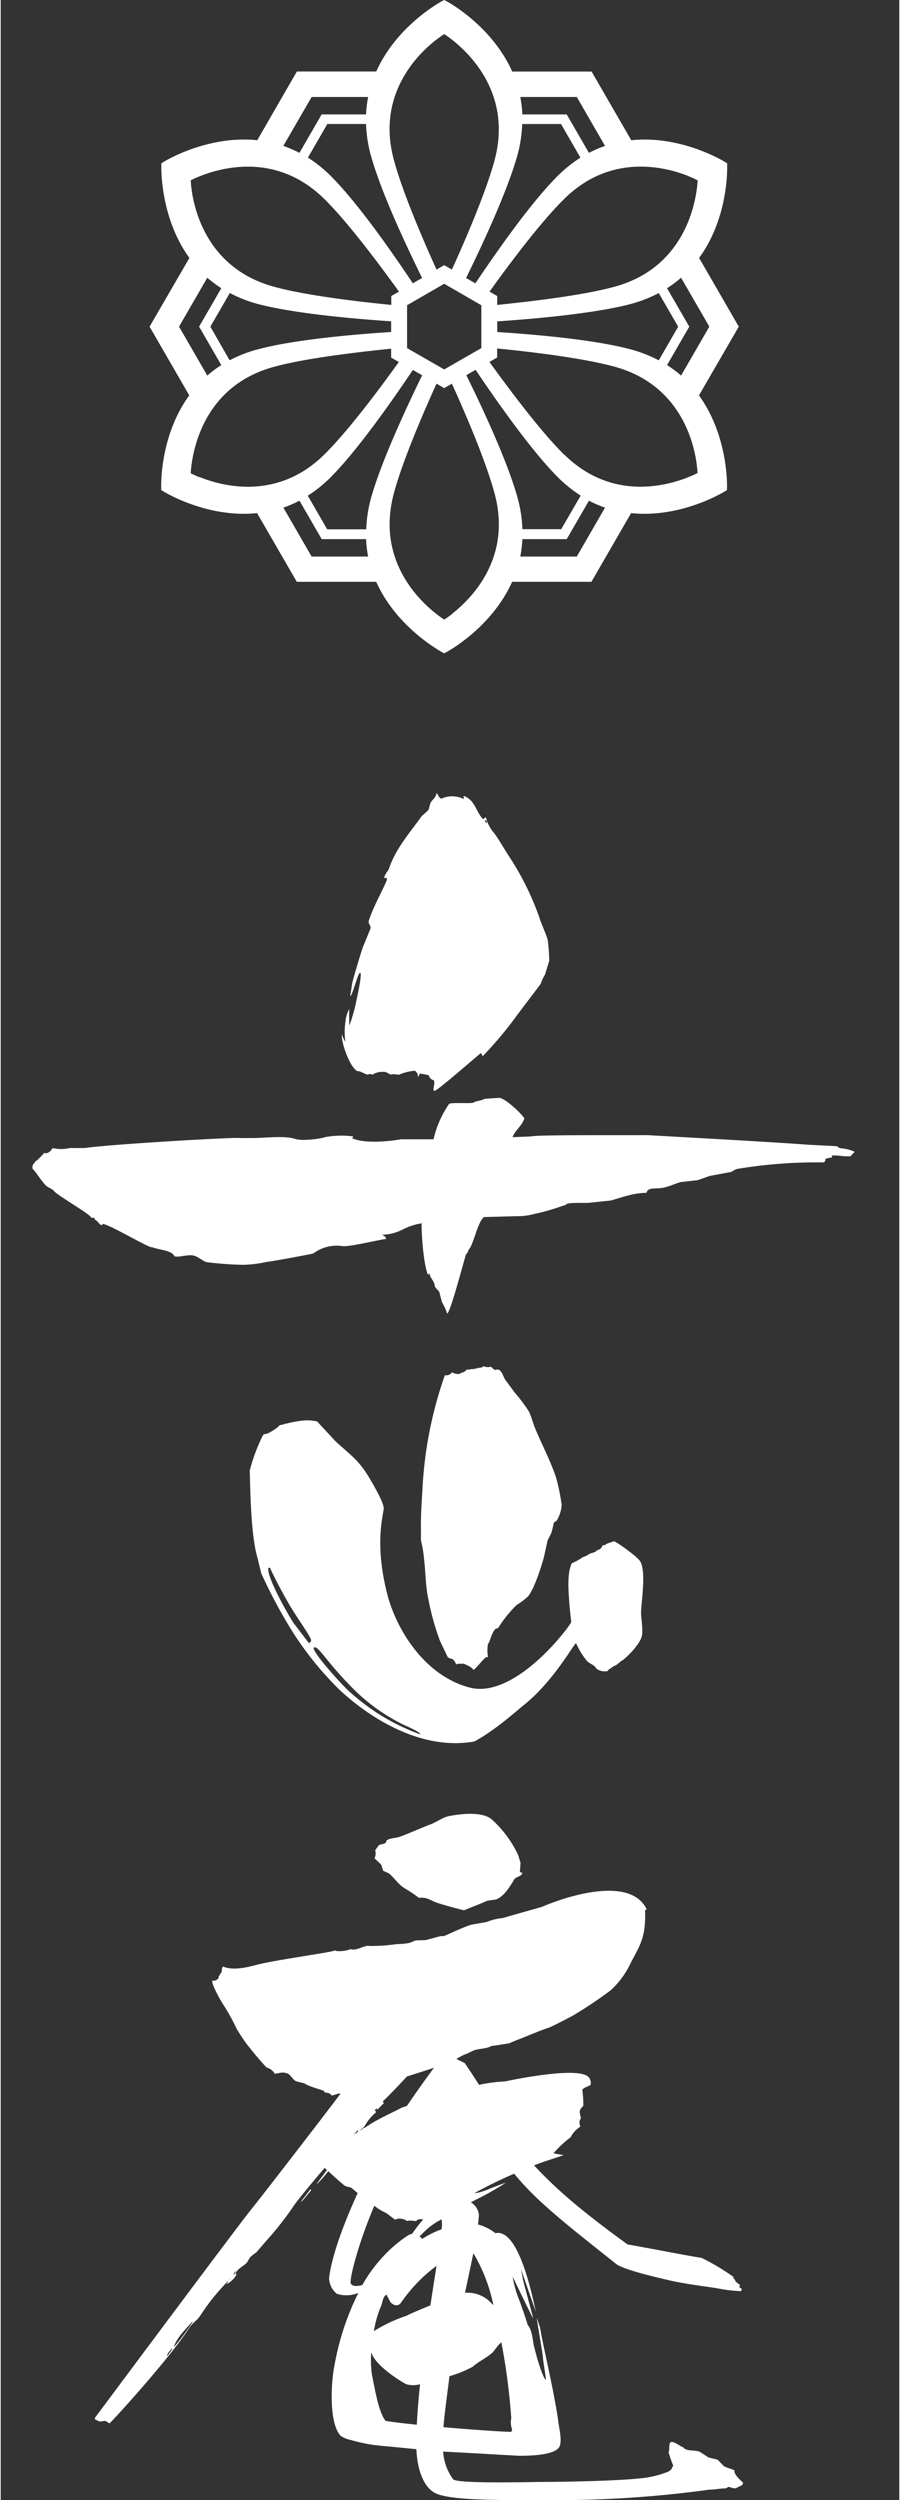
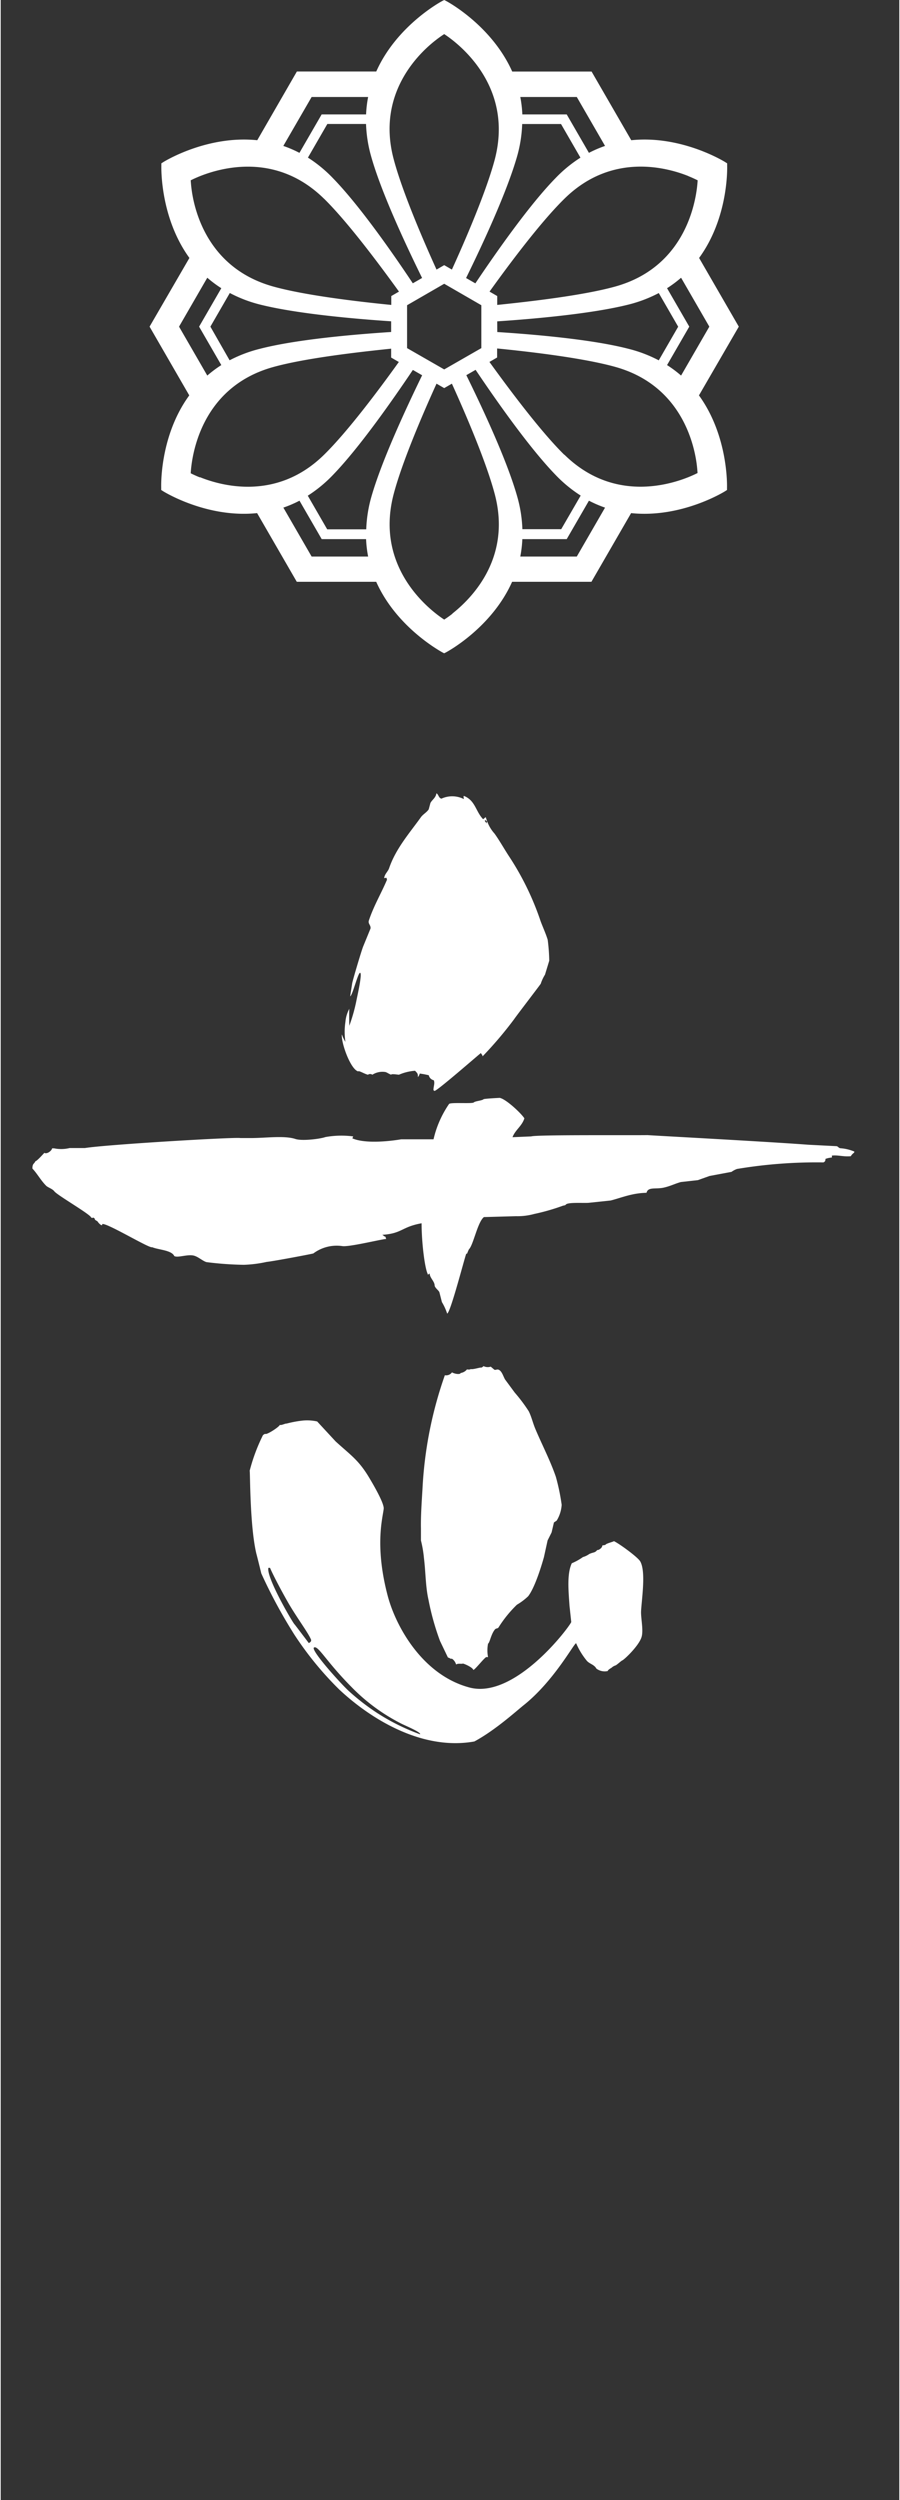
<svg xmlns="http://www.w3.org/2000/svg" viewBox="0 0 180 500.8" width="180px" height="500px">
  <rect x="0" y="0" width="180" height="500.8" fill="#333333" stroke="none" />
  <defs>
    <style>.cls-1,.cls-2{fill:#FFFFFF;}.cls-2{fill-rule:evenodd;}.cls-3{fill:none;}</style>
  </defs>
  <title>アセット 1</title>
  <g id="lay2" data-name="lay1">
    <g id="lay2" data-name="lay2">
      <path class="cls-1" d="M147.85,65.43l-7.95-13.76c6-8.22,5.62-18.34,5.62-18.49l0-.46-.39-.25c-.13-.08-8.73-5.43-18.82-4.38l-7.95-13.76H102.46C98.32,5.05,89.39.28,89.25.21L88.84,0l-.41.21c-.13.07-9.07,4.84-13.2,14.11H59.33L51.39,28.09c-10.1-1.05-18.7,4.3-18.82,4.38l-.39.25,0,.46c0,.15-.34,10.27,5.62,18.49L29.82,65.43,37.77,79.2c-6,8.22-5.62,18.34-5.62,18.49l0,.46.39.25c.13.08,8.73,5.43,18.82,4.38l7.95,13.76H75.22c4.14,9.27,13.07,14,13.2,14.11l.41.21.41-.21c.13-.07,9.07-4.84,13.2-14.11h15.89l7.95-13.76c10.1,1.05,18.69-4.3,18.82-4.38l.39-.25,0-.46c0-.15.34-10.27-5.62-18.49Zm-11.56,9.8a23.3,23.3,0,0,0-2.81-2.1l4.45-7.7-4.45-7.7a23.3,23.3,0,0,0,2.81-2.1l5.66,9.8ZM104.5,106a27,27,0,0,0-1-6.41c-2-7.17-6.85-17.56-10.23-24.44l1.86-1.07c4.27,6.36,10.86,15.73,16.05,21.08a27,27,0,0,0,5,4.11L112.28,106ZM74.22,99.62a27.05,27.05,0,0,0-1,6.41H65.4l-3.89-6.74a27,27,0,0,0,5-4.11c5.19-5.35,11.78-14.72,16.05-21.08l1.86,1.07C81.07,82.06,76.25,92.45,74.22,99.62ZM45.85,72.17,42,65.43l3.89-6.74A27,27,0,0,0,51.92,61c7.23,1.82,18.64,2.85,26.29,3.36v2.14C70.56,67,59.15,68,51.92,69.87A27,27,0,0,0,45.85,72.17ZM73.18,24.83a27,27,0,0,0,1,6.41c2,7.17,6.85,17.56,10.23,24.44l-1.86,1.07C78.33,50.4,71.73,41,66.54,35.68a27,27,0,0,0-5-4.11l3.89-6.74ZM81.4,69.73V61.14l7.44-4.3,7.44,4.3v8.59L88.84,74Zm22.06-38.48a27,27,0,0,0,1-6.41h7.78l3.89,6.74a27,27,0,0,0-5,4.11C105.94,41,99.35,50.4,95.08,56.76l-1.86-1.07C96.6,48.81,101.42,38.42,103.46,31.25Zm-4,33.12c7.65-.51,19.06-1.54,26.29-3.36a27,27,0,0,0,6.07-2.31l3.89,6.74-3.89,6.74a27,27,0,0,0-6.07-2.31C118.53,68,107.12,67,99.47,66.51Zm38.31-29.08c.82.33,1.44.63,1.84.83-.16,2.91-1.69,17.18-16.56,21.29-6.46,1.79-17.11,3-23.59,3.67V59.3l-1.54-.89c3.79-5.29,10.19-13.89,15-18.6C122.38,30.48,133.46,33.54,137.78,35.28ZM115.4,19.43l5.66,9.8a23.3,23.3,0,0,0-3.23,1.39l-4.45-7.7h-8.89a23.32,23.32,0,0,0-.41-3.49ZM87.2,8c.69-.54,1.27-.93,1.64-1.17,2.44,1.59,14,10.05,10.16,25C97.31,38.27,93.06,48.12,90.38,54l-1.54-.89L87.3,54c-2.69-5.93-6.93-15.77-8.62-22.26C75.34,18.91,83.52,10.84,87.2,8ZM62.28,19.43H73.6a23.32,23.32,0,0,0-.41,3.49H64.29l-4.45,7.7a23.29,23.29,0,0,0-3.23-1.39Zm2.5,20.38c4.78,4.7,11.18,13.31,15,18.6l-1.54.89v1.78c-6.48-.64-17.13-1.88-23.59-3.67C41.8,53.86,38.9,42.74,38.26,38.12c-.12-.87-.17-1.57-.2-2C40.66,34.8,53.78,29,64.77,39.81ZM41.38,55.63a23.31,23.31,0,0,0,2.81,2.1l-4.45,7.7,4.45,7.7a23.31,23.31,0,0,0-2.81,2.1l-5.66-9.8Zm-1.48,40c-.82-.33-1.44-.63-1.84-.83.16-2.91,1.69-17.18,16.56-21.29,6.46-1.79,17.11-3,23.59-3.67v1.78l1.54.89c-3.79,5.29-10.19,13.89-15,18.6C55.3,100.39,44.22,97.33,39.9,95.58Zm22.38,15.85-5.66-9.8a23.32,23.32,0,0,0,3.23-1.39l4.45,7.7h8.89a23.3,23.3,0,0,0,.41,3.49Zm28.2,11.46c-.69.54-1.27.93-1.64,1.17-2.44-1.59-14-10.05-10.16-25,1.68-6.49,5.93-16.33,8.62-22.26l1.54.89,1.54-.89c2.69,5.93,6.93,15.77,8.62,22.26C102.34,112,94.15,120,90.48,122.9Zm24.92-11.46H104.08a23.3,23.3,0,0,0,.41-3.49h8.89l4.45-7.7a23.3,23.3,0,0,0,3.23,1.39Zm-2.5-20.38c-4.78-4.7-11.18-13.31-15-18.6l1.54-.89V69.8c6.48.64,17.13,1.88,23.59,3.67,12.82,3.54,15.71,14.66,16.36,19.28.12.87.17,1.57.2,2C137,96.07,123.89,101.88,112.9,91.06Z" />
      <path class="cls-2" d="M128.12,312.78c-.48-.87-4.3-3.64-5.29-4.08,0,.11-1.73.5-1.69.76l-.64.11c.08.4-.71,1-1,.9-.5.63-.74.4-1.62.82a3.93,3.93,0,0,1-1.25.6,11.12,11.12,0,0,1-2.23,1.24c-1,2.1-.66,5.57-.46,8.52l.35,3.26c-.48,1.14-11.33,15.52-20.39,13.11-9.45-2.52-14.78-12.28-16.39-18.4-2.66-10.12-.95-15.74-.79-17.42.1-1.11-2.13-4.9-2.85-6.11-2.14-3.61-3.66-4.52-6.78-7.36l-3.7-4a9.2,9.2,0,0,0-3.15-.15,22.62,22.62,0,0,0-3,.58c-.16-.08-1.1.42-1.32.24-.16.46-2.69,2.07-2.91,1.81-.09,0-.49.17-.57.45a36.19,36.19,0,0,0-2.57,6.95c.11-.05,0,10.9,1.33,16.56.2.73.82,3.26,1,4a101.62,101.62,0,0,0,6.63,12.27,66.09,66.09,0,0,0,9,11c6.1,5.71,16.43,12.29,27.05,10.39,4.14-2.23,8.3-6,9.83-7.23,6.29-5,10.35-12.87,10.57-12.42a14.65,14.65,0,0,0,2.14,3.5c.55.62,1.48.75,1.9,1.55a2.76,2.76,0,0,0,2.28.49c0-.21.6-.57.73-.63a2.19,2.19,0,0,1,.87-.51c.37-.21,1.2-1,1.35-1,.68-.43,3.3-3,3.81-4.63.43-1.34-.12-3.66-.09-5.14C128.4,320.27,129.27,314.86,128.12,312.78Zm-66.4,16.35s-2.84-3.77-2.86-3.76c-.3-.21-5.71-9.42-5.24-11.32l.19,0,.14,0c.41,1,1.85,3.84,3.55,6.83s4.1,6.16,4.66,7.54C62.31,328.84,61.81,329.06,61.72,329.13ZM84,347.39A42.57,42.57,0,0,1,75.22,343a45.26,45.26,0,0,1-5.38-4.17c-1.55-1.37-7.92-8.42-7.07-8.83s2.41,2.78,7.47,7.89a37.72,37.72,0,0,0,9.88,7.3C80.66,345.5,84.32,347,84,347.39Z" />
      <path class="cls-2" d="M85.69,320.44A51.82,51.82,0,0,0,88,328.7L89.58,332a2.83,2.83,0,0,1,.68.33c-.11-.35.73.25.93,1l.11.08c.13-.27,1.21-.07,1.23-.18s2,.71,2.14,1.27c.33,0,2.48-2.8,2.66-2.57l.29,0a7.22,7.22,0,0,1,0-2.69c.37-.23.58-1.9,1.4-2.87.2-.24.56-.11.73-.43a24.14,24.14,0,0,1,3.65-4.5,12.37,12.37,0,0,0,2.26-1.7c1.25-1.62,2.51-5.52,3.16-7.85l.73-3.33.8-1.6.47-2,.55-.37a6.85,6.85,0,0,0,1-3.17,42.41,42.41,0,0,0-1.17-5.62c-1.15-3.33-2.81-6.49-4.13-9.64-.49-1.18-.75-2.39-1.3-3.48a32.51,32.51,0,0,0-2.8-3.73l-1.94-2.63c-.34-.58-.55-1.4-1.05-1.81s-.75,0-1.1-.15l-.72-.61a1.91,1.91,0,0,1-1.45-.11c-.09.15-.45.36-.54.3s-1.81.47-2,.27c0,.11-.52.17-.76.08a2,2,0,0,1-1.27.73c-.12.39-1.33.15-1.74-.13a1.44,1.44,0,0,1-1.43.58,80.41,80.41,0,0,0-4.48,22.75c-.17,2.8-.36,5.62-.31,7.86l0,2.49a22.92,22.92,0,0,1,.6,3.5C85.14,315,85.09,317.79,85.69,320.44Z" />
-       <path class="cls-2" d="M75.61,346h0Z" />
      <path class="cls-2" d="M71.6,214.61c.14-.23,1.37.57,2,.67,0-.11.54-.26.84,0a3.75,3.75,0,0,1,2.65-.54c.35.11.77.43,1.13.53,0-.23,1.3,0,1.56,0a10,10,0,0,1,3.23-.79c.35.43.61.49.55,1.25.08,0,.33-.43.38-.69a17.25,17.25,0,0,1,1.81.34,1.3,1.3,0,0,0,1,1c.27.62-.08,1.23-.06,2l.19.14c.36.17,8.71-7.14,9.31-7.59.15.34.25.22.34.66a76.93,76.93,0,0,0,6.34-7.47c.25-.41,5.06-6.68,5.31-7.07a8.06,8.06,0,0,1,.85-1.82l.85-2.79a36.37,36.37,0,0,0-.31-4.19c-.35-1.18-1-2.59-1.42-3.73a56,56,0,0,0-6.21-12.82c-1-1.5-1.92-3.18-3-4.7a7.63,7.63,0,0,1-1.46-2.38l-.12-.07,0,.39L97,164.5l0-.26.44.28-.29-.85-.51.43c-1.51-1.55-1.55-3.77-3.87-4.68-.13.22,0,.28,0,.64a5.15,5.15,0,0,0-4.49-.08c-.6-.17-.52-.8-1-1.08-.14.93-.84,1.27-1.2,1.94l-.34,1.27c-.38.61-1.16,1-1.58,1.6-2.23,3.12-5,6.24-6.35,10.18-.23.7-.89,1.14-1,2l.47-.06.1.39c-1.15,2.72-2.67,5.25-3.63,8.16-.22.66.43.93.33,1.61L72.6,189.6c-.37.94-2,6.43-2.19,7.34L70,199.57c.47-.16,1.59-4.84,2-4.71s-.34,3.65-.68,5.23a33.92,33.92,0,0,1-1.49,5.38s-.05-2.32,0-3.4a6.75,6.75,0,0,0-.78,2.62,13.52,13.52,0,0,0,0,4,6,6,0,0,1-.65-1.34l-.07-.13C68.2,209,70.09,214.19,71.6,214.61Z" />
      <path class="cls-2" d="M168.18,230c-.31-.05-.45-.34-.7-.41l-5.69-.29c-8.35-.63-30.72-1.82-32.25-1.93-2.49.06-22.36-.1-23.25.26l-3.77.16c.56-1.48,1.89-2.21,2.38-3.78-.64-1-3.61-3.81-4.93-4.1,0,0-3,.15-3.23.26-.29.31-1.75.37-2,.68-.51.26-4.5-.07-4.92.27a20.77,20.77,0,0,0-2.78,5.8c-.1.35-.22.79-.34,1.29H80.23c-3.08.52-7.5.82-9.79-.19l.17-.39a18.33,18.33,0,0,0-5.57.13c-1,.37-4.64.83-6,.39-2.1-.71-5.77-.22-8.63-.19H48c-.86-.23-26.6,1.28-31.13,2H13.81a7.18,7.18,0,0,1-3.12.06H10.3c-.12.55-1.09,1.22-1.56.9,0,0-1.52,1.71-1.78,1.67-.25.57-.62.44-.61,1.48,1,1.06,1.73,2.45,2.78,3.47.35.33,1.23.59,1.61,1.09.61.81,7.43,4.72,7.38,5.28l.33.06c0-.21.46.09.39.26.16.27.48.29.61.51s.92,1.08.89.45c.88-.31,9.58,5,10,4.63,1.16.52,3.9.58,4.42,1.77.68.43,2.72-.43,4-.06.86.25,1.71,1.06,2.45,1.28a66.39,66.39,0,0,0,7.49.54,24.75,24.75,0,0,0,4.57-.58c1.48-.15,9.42-1.66,9.36-1.7a7.82,7.82,0,0,1,5.73-1.48c1.28.28,8.14-1.44,8.85-1.41-.26-.9-.21-.24-.56-.71l-.22-.13c4-.25,3.84-1.59,7.88-2.31h0c0,3.93.64,9,1.24,10.19v.13l.31-.23h.07c.05.91,1,1.53,1,2.44.14.48.72.84.94,1.26l.51,2a10.92,10.92,0,0,1,1.05,2.3c.68-.13,3.7-12,3.84-12l.15,0a9.32,9.32,0,0,1,.37-.87c.89-.86,1.72-5.43,3-6.46l6.44-.18a12.6,12.6,0,0,0,3.66-.45,42.15,42.15,0,0,0,5.79-1.67c.22,0,.56-.15.51-.19.4-.55,3.79-.26,4.71-.38l4.28-.45c2.1-.53,4.28-1.5,7.18-1.54.32-1.2,1.64-.72,3.26-1,1.39-.27,2.47-.85,3.63-1.16l3.41-.38,2.32-.83,4.42-.83a4.44,4.44,0,0,1,1.09-.58,96.57,96.57,0,0,1,17.31-1.31c.4-.18.39-.38.42-.71a4.89,4.89,0,0,1,1.28-.27l0-.39c1.35-.13,2.25.26,3.78.13a2.37,2.37,0,0,1,.65-.7l.09-.22A8.51,8.51,0,0,0,168.18,230Z" />
-       <path class="cls-2" d="M76.22,373.5l.4,1.23,1.19.55c1,.85,1.85,2.17,3,2.89a31.51,31.51,0,0,1,3,2c1.48-.26,2.35.55,3.69,1,1.66.54,3.46,1,5.27,1.48,0,0,3.68-1.45,4.68-1.91l1.71-.25c1.67-.58,2.82-2.58,3.69-4,.41-.67,1.42-.51,1.65-1.35L104,375l.13-1.85-.46-1.54a22.49,22.49,0,0,0-5.34-7.2c-1.81-1.47-5.47-1.18-8.3-.68-1.54.27-2.54,1.17-3.82,1.66-2.19.83-4.15,1.76-6.26,2.52-.87.31-2,.25-2.64.74l-.2.49c-.42.3-.91.22-1.38.49l-.72,1a2.17,2.17,0,0,1-.13,1.6Z" />
-       <path class="cls-2" d="M60.06,441.09s.25-.2.3-.19,1.77-2.12,1.81-2.15l0-.19-.2,0C62,438.66,60.1,441,60.06,441.09Z" />
-       <path class="cls-2" d="M147,494.84c-.62-.34-1.48-.47-2.14-.86l-1.26-1.29-1.79-.43L140,491.09c-1.18-.41-2.71,0-3.31-.92-.27.11-1.76-1.24-2.43-1-.51.15-.24,1.87-.43,1.9s.79,2.61.91,2.88c-.37.18,0,.56-1,1.13a19.8,19.8,0,0,1-5.84,1.37c-4.52.49-14.41.68-19.16.7-2.58,0-17.36.41-18.11-.54a10.34,10.34,0,0,1-2-5.54c3.87.18,14.63.83,15.28.84,2.29,0,7.1-.13,8-1.8.57-1.1,0-3.48-.16-4.66-.84-6.38-3.26-16.1-3.72-19.32-.07,0-.56-1.72-.63-1.75s1.27,7.72,1.21,7.77.6,4.08.62,4.52h-.07c-.67-.5-2.11-5.62-2.14-6-.55-1.59-.35-3.62-1.47-5,0,0-.66-2.33-2-5.77a21,21,0,0,1-1-3.88s4,8.33,4.11,8.37c-.46-1.91-1.59-5.9-2.06-7.81-.08-.56-.24-1.47-.4-2.12,0,0,3,8.64,3,8.64-1.39-6.58-4-16.64-8.11-15.78a9.9,9.9,0,0,0-3.49-1.75,18.81,18.81,0,0,0,.19-1.95,3.36,3.36,0,0,0-1.61-2.48l1.31-.68a55.55,55.55,0,0,0,5.72-3.26c-3,1-4.68,2-6.35,2.12a84.59,84.59,0,0,1,8-3.91c4.51,5.54,10.51,10.2,20.66,18.26,2.3,1.23,7.53,2.41,10.36,3.08s6.49,1.13,9.42,1.57a32.34,32.34,0,0,0,5,.62l.16-.43-.56-.43c.2-.19.13-.11.18-.37l-.9-.74c0-.43-.73-.76-.34-.85a46,46,0,0,0-6.5-3.88c-.4.06-12.13-2.24-14.75-2.65-9.82-7.12-14.57-11.37-18.76-15.85,2.81-1.1,5.68-1.87,5.9-2.09a15.2,15.2,0,0,1-2-.34,23.18,23.18,0,0,1,3.45-3.22,5.06,5.06,0,0,1,1.79-2l.13-.23a1.51,1.51,0,0,1,.13-1.58c-.33-1.45-.44-1.5.47-2.47a19.8,19.8,0,0,0-.2-3.2c.46-.6,1.1-.57,1.66-1a1.7,1.7,0,0,0-.26-1.37c-1.55-2.59-15.94.49-16.89.69a30.48,30.48,0,0,0-5.19.68c-1.57-2.45-2.78-4.28-2.95-4.43-.45-.19-1.39-.65-1.59-.77A18.39,18.39,0,0,1,93,411.5c.27,0,1.51-.73,2-.86,1.12-.33,2.41-.27,3.24-.8.09,0,3.63-.55,3.63-.55a21.85,21.85,0,0,1,2.09-.86c1.74-.71,3.85-1.59,5.66-2.22.53-.08,4.65-2.3,4.89-2.4a88.44,88.44,0,0,0,7.64-5.11,17.21,17.21,0,0,0,4.12-5.66c1.83-3.44,3-5.09,2.8-10.4l.33-.18c-3.2-6.76-16-2.67-21-.49,0,0-7.77,2.18-7.75,2.22a10.94,10.94,0,0,0-3.3.8l-3.13.55c-1.78.6-3.79,1.56-5.44,2.28h-.66l-3,.8-2,.06-1.21.49a13.4,13.4,0,0,1-2.64.25,33.41,33.41,0,0,1-5.39.37c-1-.26-2.6,1.11-3.85.62-.55.41-3.1.58-3,.25-.68.44-12.1,1.9-16.1,3-1.82.48-4.6,1.07-6.38.25-.41.34-.08,1.1-.55,1.42-.14.46-.42.49-.33.74,0,.41-1,.89-1.26.62-.34.6,1.76,4.24,2.14,4.8A40,40,0,0,1,47,405.84a12.45,12.45,0,0,0,1,1.72,22.27,22.27,0,0,0,2,2.77c1,1.33,3.22,3.82,3.3,3.82a2.61,2.61,0,0,1,1.59,1.23c.93-.06,1.56-.49,2.64,0,.51.23,1,1.15,1.48,1.42s1.65.37,2,.62c1.21.73,3.87,1.29,3.79,1.48v.18c.11,0,.29,0,.27.12a1.22,1.22,0,0,1,1.21.55,5.82,5.82,0,0,0,1.21-.37s.25,0,.59,0c-5.5,7.25-16.41,21.36-17.55,22.74-2.64,3.19-30.86,41.14-31.65,42.18l0,.31.92.45,1.18-.15.79.52c.26-.07,12.26-13.23,16-19.15.55-.88,1.6-1.52,2.16-2.38a43.28,43.28,0,0,1,4-5.27L45.42,457l.12-.08v.06l-.27.47v.06a4.37,4.37,0,0,0,2.06-2.12l-.24.22-.08-.11c.27-.93,1.37-1.44,2.07-2.05.44-.38.59-1,1-1.42a13.53,13.53,0,0,1,1.15-.89l2.09-2.43a62.43,62.43,0,0,0,5.56-7.14c1-1.34,3.56-4.5,6-7.31l.15.12.33.3c-1,1.32-1.89,2.49-2.13,2.92a24.47,24.47,0,0,0,2.38-2.7c1,.92,2.06,1.89,3.12,2.77.52.43,1,.29,1.59.62l1.18,1C68,447,66.27,452.51,65.79,456.2a4.09,4.09,0,0,0,1.54,3.26,6.19,6.19,0,0,0,4.31-.18,53.76,53.76,0,0,0-5,15.84c-.44,2.9-.84,10.31,1.45,12.79a5.41,5.41,0,0,0,2.1.85,30.78,30.78,0,0,0,5.7,1.12c1.29.11,4.64.44,7.38.71.12,3.29,1.09,7.14,3.45,8.62,2.79,1.76,13.36,1.58,25.52,1.58a222.41,222.41,0,0,0,29.82-2.11c.72.06,2.38-.28,3.1-.22l.63-.31c.44,0,.88.39,1.48.25l1.26-.62.2-.43C148.18,496.74,146.82,495.68,147,494.84ZM33.39,471.91h-.07c.11-.7.54-.92.89-1.41l.2,0Zm1.37-1.84h-.07c.61-1.87,2.41-3.54,3.63-5l.13,0A42,42,0,0,1,34.76,470.06Zm11-13.32.17-.27C46,456.63,45.87,456.62,45.73,456.74Zm1.1-1.31-.3.28.37-.73.14,0Zm55.43,28.8a4.51,4.51,0,0,0,.17,2.48l-.2.4c-1.36,0-7.54-.4-13.57-.94.23-3,.75-6.46,1.2-10.21a23,23,0,0,0,4.67-1.9c1.11-1,2.65-1.71,3.8-2.7.65-.56,1.13-1.58,1.9-2.15,0-.06,0-.13,0-.19A126.64,126.64,0,0,1,102.26,484.22ZM80.4,422.15c-2,1.05-4.28,2.06-6.23,3.24-.25.18-.77.51-1.42.91l0-.12h-.07l-.17.27h0l-.62.38,1-.93a9.53,9.53,0,0,1,2.19-2.69c.15-.34.13-.24-.19-.47l.41-.42c.15.16.07.06.1.3l1.36-1.35-.24-.34c.94-.84,2.71-2.69,4.86-5,1.91-.6,3.85-1.22,5.41-1.74-.6.81-2.84,3.84-5.43,7.65Zm-9,5-.64.39c.21-.29.51-.51.71-.81l.13,0A.8.8,0,0,1,71.44,427.12ZM88.3,444.55a5,5,0,0,1,0,2,18.17,18.17,0,0,0-3.86,1.92,6.34,6.34,0,0,0-.56-.57,2.84,2.84,0,0,0,.53-.42A14,14,0,0,1,88.3,444.55Zm-1,9.3c-.36,2.36-.78,5-1.22,7.92-1.78.75-4.19,1.74-4.75,2.08a31,31,0,0,0-6.44,3l-.14.12a21.12,21.12,0,0,1,1.38-4.9c.36-.7.37-2.08,1.15-2.43l.82,1.54c.77.77,1.59.74,2.06.11A31.09,31.09,0,0,1,87.32,453.85Zm11.36,7.86a1.29,1.29,0,0,0-.27-.24A6.39,6.39,0,0,0,93,459.27c.6-2.8,1.19-5.53,1.68-7.95A33.75,33.75,0,0,1,98.69,461.71Zm-28.51-4.21c-.44-.62,1.42-8,4.69-15.67a10.19,10.19,0,0,0,2.4,1.46l1.72,1.3.26,0c0-.3,1.62-.25,2.12.29a3.06,3.06,0,0,1,1.46,0l.46,0c.15-.37.91-.42,1.37-.3-1.08,1.23-1.86,2.37-2.26,2.89a2.53,2.53,0,0,0-.76.28,26.93,26.93,0,0,0-5.67,5,28.54,28.54,0,0,0-3.49,4.94C71.67,457.93,70.59,458.08,70.18,457.49Zm4.28,18.62a20.44,20.44,0,0,1-.2-4.9c.08.18.15.36.24.55.93,2,4.43,4.53,6.76,5.81a5.16,5.16,0,0,0,2.77,0c-.29,2.79-.52,5.53-.65,8.11-2.64-.27-4.91-.54-6.26-.77C76,483.47,75.36,480.93,74.46,476.11Z" />
-       <rect class="cls-3" y="0.8" width="180" height="500" />
    </g>
  </g>
</svg>